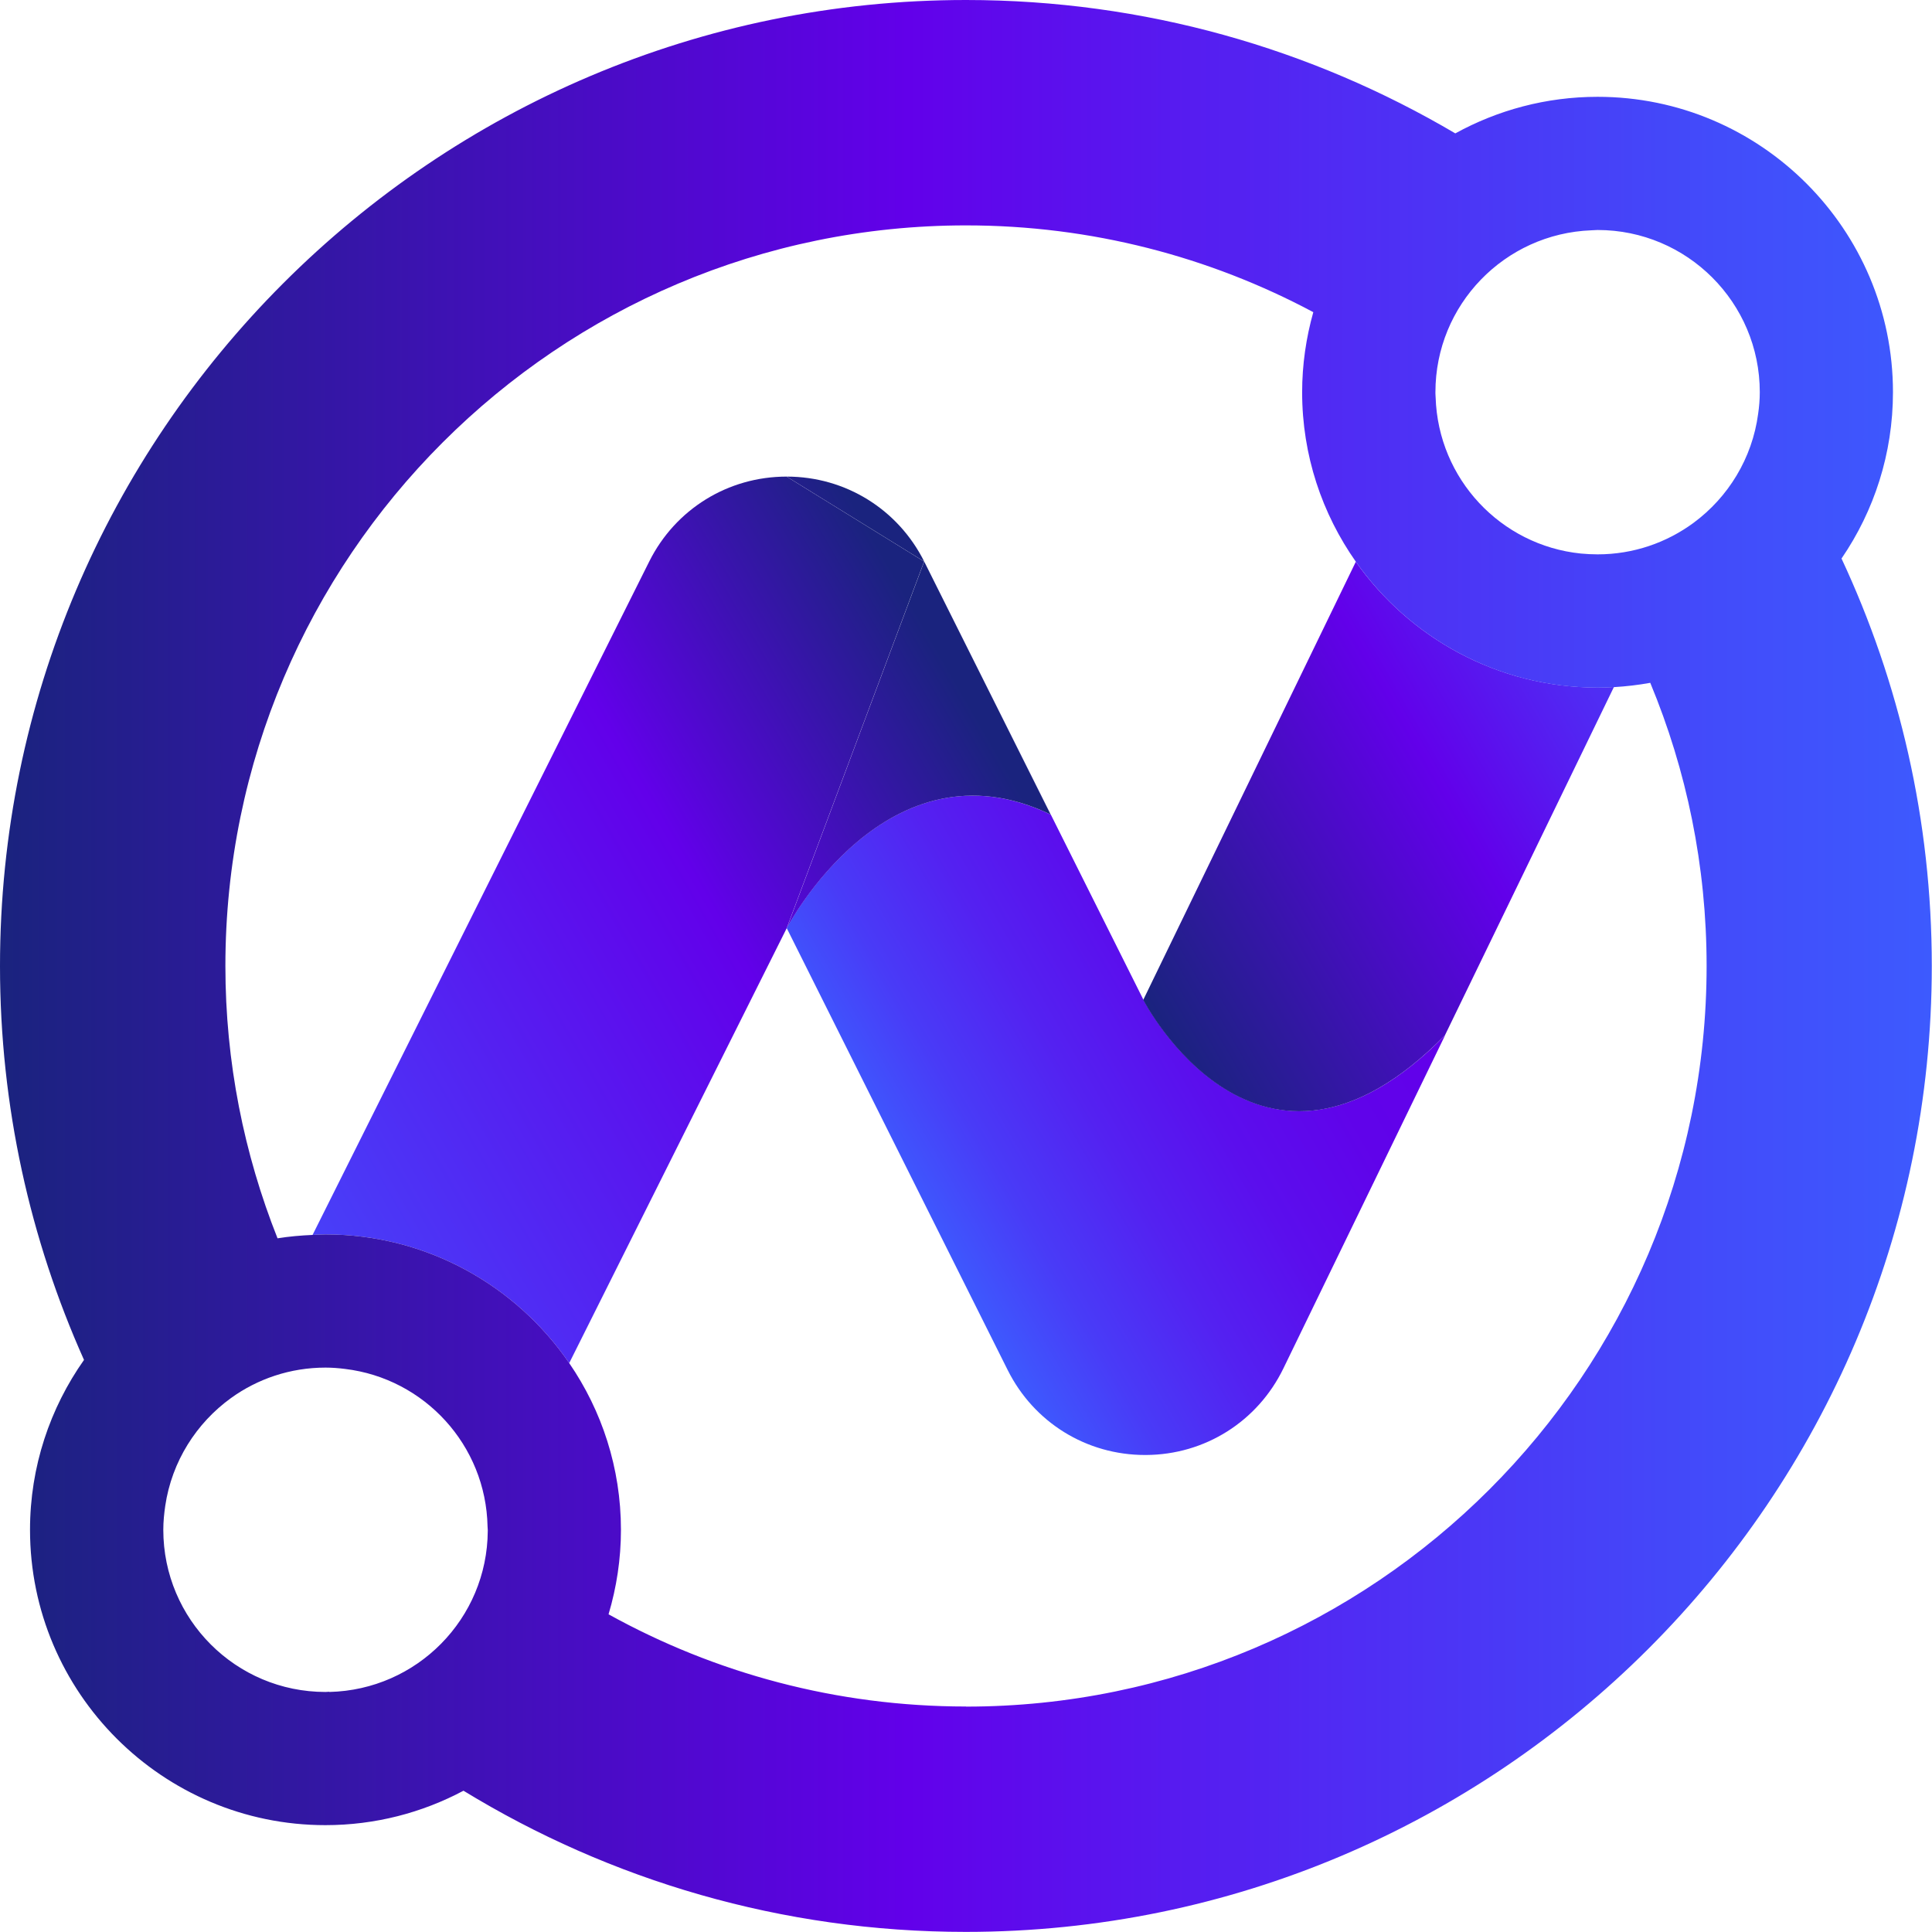
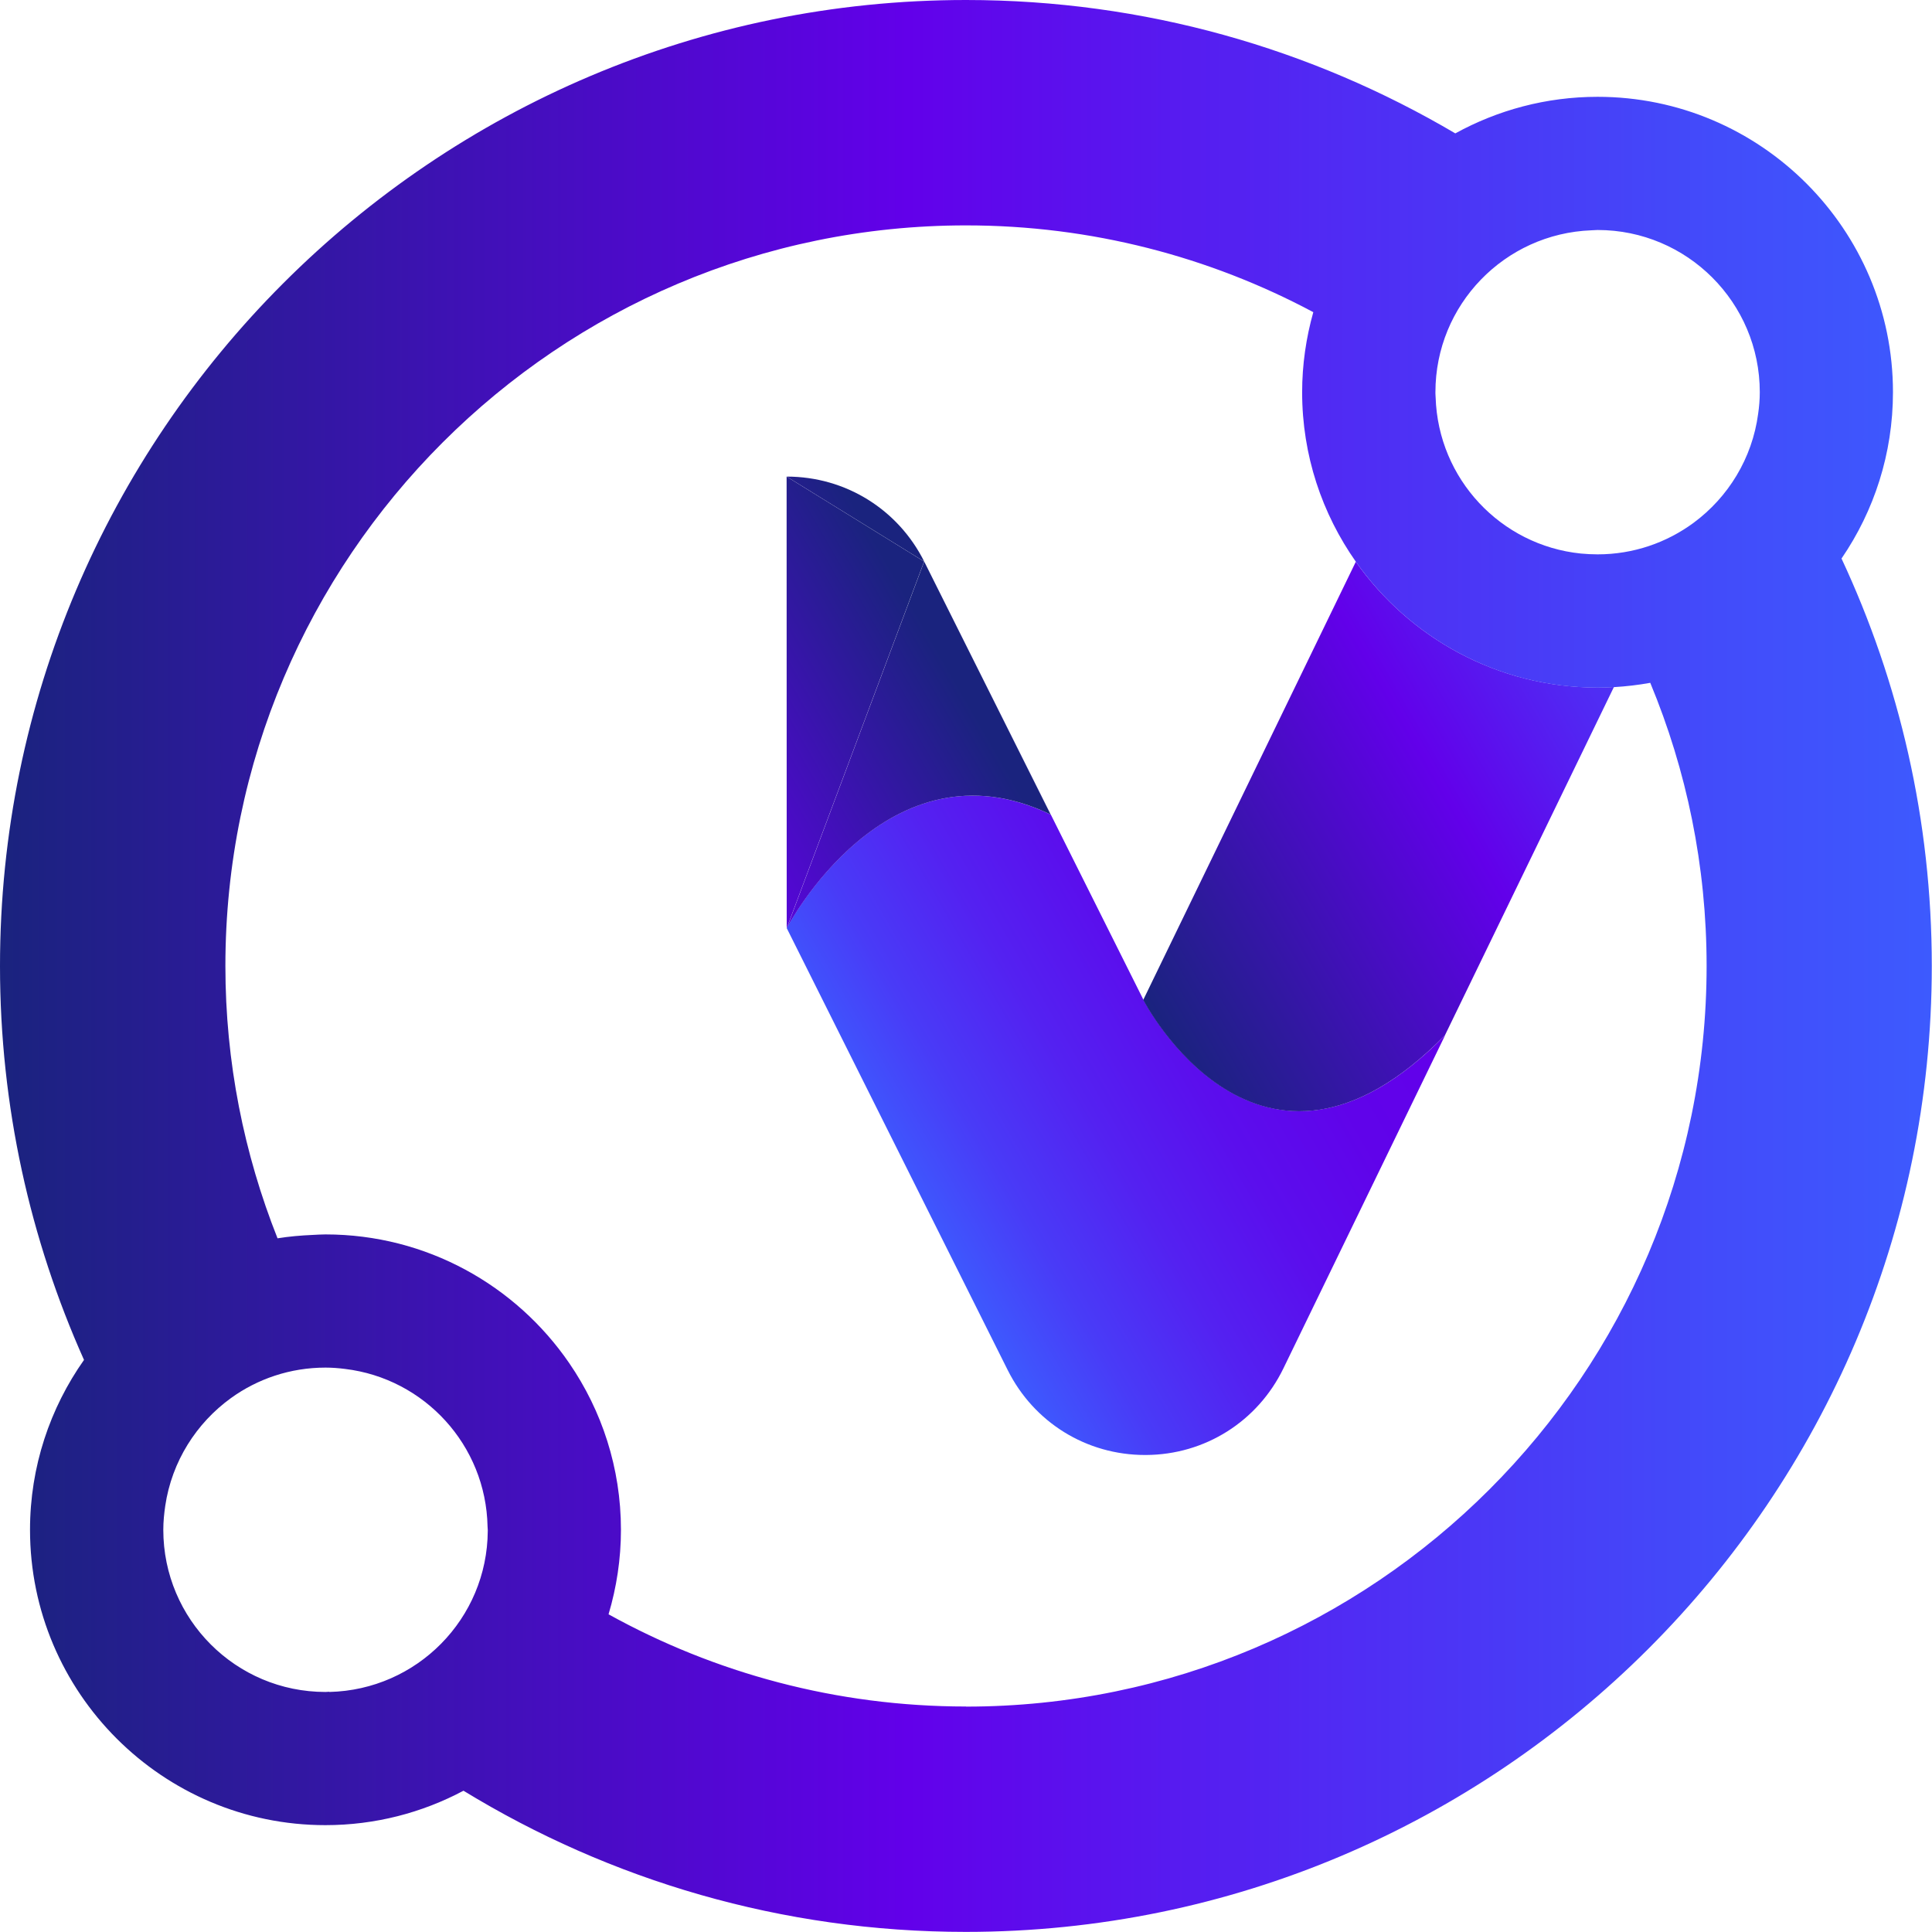
<svg xmlns="http://www.w3.org/2000/svg" xmlns:xlink="http://www.w3.org/1999/xlink" id="Layer_2" viewBox="0 0 188.58 188.58">
  <defs>
    <style>.cls-1{fill:none;}.cls-2{fill:url(#New_Gradient_Swatch_copy);}.cls-3{fill:url(#New_Gradient_Swatch);}.cls-4{fill:url(#linear-gradient);}.cls-5{fill:url(#linear-gradient-3);}.cls-6{fill:url(#linear-gradient-4);}.cls-7{fill:url(#linear-gradient-2);}.cls-8{fill:url(#linear-gradient-5);}</style>
    <linearGradient id="linear-gradient" x1="84.21" y1="109.28" x2="130.4" y2="82.61" gradientUnits="userSpaceOnUse">
      <stop offset="0" stop-color="#3d5afe" />
      <stop offset=".17" stop-color="#493bf7" />
      <stop offset=".37" stop-color="#5421f1" />
      <stop offset=".57" stop-color="#5b0eed" />
      <stop offset=".78" stop-color="#6003ea" />
      <stop offset="1" stop-color="#6200ea" />
    </linearGradient>
    <linearGradient id="New_Gradient_Swatch" x1="109.66" y1="94.27" x2="175.41" y2="56.31" gradientUnits="userSpaceOnUse">
      <stop offset="0" stop-color="#1a237e" />
      <stop offset=".47" stop-color="#6200ea" />
      <stop offset=".68" stop-color="#5129f3" />
      <stop offset=".89" stop-color="#424cfa" />
      <stop offset="1" stop-color="#3d5afe" />
    </linearGradient>
    <linearGradient id="linear-gradient-2" x1="1.38" y1="112.1" x2="92.82" y2="59.3" gradientUnits="userSpaceOnUse">
      <stop offset="0" stop-color="#3d5afe" />
      <stop offset=".67" stop-color="#6200ea" />
      <stop offset=".97" stop-color="#1a237e" />
    </linearGradient>
    <linearGradient id="linear-gradient-3" x1="5.67" y1="119.53" x2="97.12" y2="66.74" xlink:href="#linear-gradient-2" />
    <linearGradient id="linear-gradient-4" x1="-4.7" y1="101.58" x2="86.75" y2="48.78" xlink:href="#linear-gradient-2" />
    <linearGradient id="linear-gradient-5" x1="7.41" y1="122.54" x2="98.86" y2="69.75" xlink:href="#linear-gradient-2" />
    <linearGradient id="New_Gradient_Swatch_copy" x1="0" y1="94.29" x2="188.58" y2="94.29" gradientUnits="userSpaceOnUse">
      <stop offset="0" stop-color="#1a237e" />
      <stop offset=".47" stop-color="#6200ea" />
      <stop offset=".68" stop-color="#5129f3" />
      <stop offset=".89" stop-color="#424cfa" />
      <stop offset="1" stop-color="#3d5afe" />
    </linearGradient>
  </defs>
  <g id="Layer_1-2">
    <g>
      <path class="cls-4" d="M125.27,133.57c-2.52,5.18-7.65,8.42-13.41,8.45h-.09c-5.72,0-10.85-3.17-13.41-8.29l-21.57-43.14s9.76-18.77,25.77-11.08l-12.35-24.71,21.4,42.79s11.3,21.96,29.45,3.45" />
      <g>
        <path class="cls-1" d="M33.68,133.61c-.63-.08-1.26-.13-1.91-.13-3.45,0-6.63,1.1-9.22,2.97l-3.3,6.6,25.04,12.52,3.15-6.3,.15-.29c-.17-7.95-6.18-14.45-13.91-15.38Z" />
        <path class="cls-1" d="M143.34,32.17l25.19,12.22-3.22,6.65c3.37-2.49,5.72-6.29,6.3-10.64-4.65-6.65-10.13-12.67-16.29-17.92-8.46,.33-15.22,7.27-15.22,15.8,0,.05,0,.09,0,.14,.05,.04,.09,.08,.14,.12l3.09-6.37Z" />
        <path class="cls-1" d="M44.29,155.58l-25.04-12.52,3.3-6.6c-3.39,2.44-5.78,6.2-6.42,10.52,4.54,6.72,9.94,12.82,16.01,18.16,8.54-.2,15.41-7.14,15.46-15.72-.05-.04-.1-.09-.16-.14l-3.15,6.3Z" />
        <path class="cls-1" d="M16.13,146.98c-.11,.77-.19,1.54-.19,2.34,0,8.74,7.09,15.83,15.83,15.83,.12,0,.25-.02,.37-.02-6.08-5.34-11.47-11.44-16.01-18.16Z" />
        <path class="cls-1" d="M171.61,40.4c.09-.69,.16-1.4,.16-2.11,0-8.74-7.09-15.83-15.83-15.83-.21,0-.41,.02-.62,.03,6.16,5.25,11.64,11.27,16.29,17.92Z" />
        <path class="cls-1" d="M140.11,38.42c0,.12,.02,.25,.02,.37l.12-.25s-.09-.08-.14-.12Z" />
        <path class="cls-1" d="M141.04,101.05c-18.15,18.51-29.45-3.45-29.45-3.45l20.75-42.77c-3.3-4.69-5.25-10.4-5.25-16.55,0-2.71,.38-5.33,1.09-7.82-10.12-5.4-21.65-8.47-33.9-8.47-39.86,0-72.29,32.43-72.29,72.29,0,9.39,1.82,18.35,5.09,26.58,1.12-.18,2.27-.28,3.42-.33L63.37,54.82c2.55-5.11,7.69-8.29,13.41-8.29h0c5.72,0,10.85,3.17,13.41,8.29l12.35,24.71c-16.01-7.7-25.77,11.08-25.77,11.08l-21.23,42.45c3.18,4.63,5.05,10.24,5.05,16.27,0,2.87-.43,5.64-1.21,8.25,10.35,5.73,22.25,9,34.89,9,39.86,0,72.29-32.43,72.29-72.29,0-9.79-1.96-19.12-5.5-27.64-1.16,.21-2.34,.35-3.54,.42l-16.49,33.99Z" />
        <path class="cls-3" d="M141.04,101.05l16.49-33.99c-.53,.03-1.06,.05-1.6,.05-9.74,0-18.37-4.86-23.59-12.28l-20.75,42.77s11.3,21.96,29.45,3.45Z" />
        <polygon class="cls-7" points="90.2 54.81 76.78 46.52 76.79 90.59 90.2 54.81" />
        <path class="cls-5" d="M102.56,79.52l-12.35-24.71-13.41,35.78s9.76-18.77,25.77-11.08Zm-14.14-12.19h0s0,0,0,0Z" />
        <path class="cls-6" d="M76.79,46.52h0l13.42,8.29c-2.56-5.11-7.7-8.29-13.41-8.29Z" />
-         <path class="cls-8" d="M76.78,46.52c-5.72,0-10.86,3.18-13.41,8.29L30.51,120.54c.42-.02,.84-.05,1.26-.05,9.87,0,18.59,4.98,23.79,12.56l21.23-42.45V46.52Z" />
        <path class="cls-1" d="M47.6,149.41s0-.06,0-.1c0-.11-.01-.22-.02-.33l-.15,.29c.05,.04,.1,.09,.16,.14Z" />
        <path class="cls-2" d="M179.76,54.5c3.16-4.62,5.01-10.21,5.01-16.22,0-15.9-12.93-28.83-28.83-28.83-5.03,0-9.76,1.3-13.89,3.57C128.03,4.75,111.71,0,94.29,0,42.3,0,0,42.3,0,94.29c0,13.69,2.94,26.7,8.2,38.45-3.31,4.69-5.27,10.41-5.27,16.58,0,15.9,12.94,28.83,28.83,28.83,4.87,0,9.46-1.22,13.48-3.36,14.3,8.74,31.09,13.78,49.03,13.78,51.99,0,94.29-42.3,94.29-94.29,0-14.21-3.17-27.69-8.82-39.78Zm-24.44-32.02c.21,0,.41-.03,.62-.03,8.74,0,15.83,7.09,15.83,15.83,0,.72-.06,1.42-.16,2.11-.58,4.36-2.93,8.15-6.3,10.64-2.62,1.93-5.86,3.08-9.37,3.08-.55,0-1.1-.03-1.64-.08-7.81-.8-13.92-7.28-14.17-15.24,0-.12-.02-.24-.02-.37,0-.05,0-.09,0-.14,0-8.54,6.76-15.48,15.22-15.8ZM32.14,165.13c-.12,0-.25,.02-.37,.02-8.75,0-15.83-7.09-15.83-15.83,0-.8,.08-1.58,.19-2.34,.64-4.32,3.03-8.07,6.42-10.52,2.59-1.87,5.78-2.97,9.22-2.97,.65,0,1.28,.05,1.91,.13,7.74,.93,13.75,7.43,13.91,15.38,0,.11,.02,.22,.02,.33,0,.03,0,.06,0,.1-.05,8.58-6.92,15.52-15.46,15.72Zm62.15,1.44c-12.65,0-24.54-3.27-34.89-9,.78-2.62,1.21-5.39,1.21-8.25,0-6.03-1.87-11.64-5.05-16.27-5.2-7.58-13.92-12.56-23.79-12.56-.43,0-.84,.03-1.26,.05-1.16,.05-2.3,.15-3.42,.33-3.27-8.23-5.09-17.2-5.09-26.58,0-39.86,32.43-72.29,72.29-72.29,12.24,0,23.78,3.07,33.9,8.47-.7,2.49-1.09,5.11-1.09,7.82,0,6.16,1.95,11.86,5.25,16.55,5.22,7.42,13.85,12.28,23.59,12.28,.54,0,1.07-.02,1.6-.05,1.2-.07,2.38-.21,3.54-.42,3.54,8.52,5.5,17.85,5.5,27.64,0,39.86-32.43,72.29-72.29,72.29Z" />
      </g>
    </g>
  </g>
</svg>